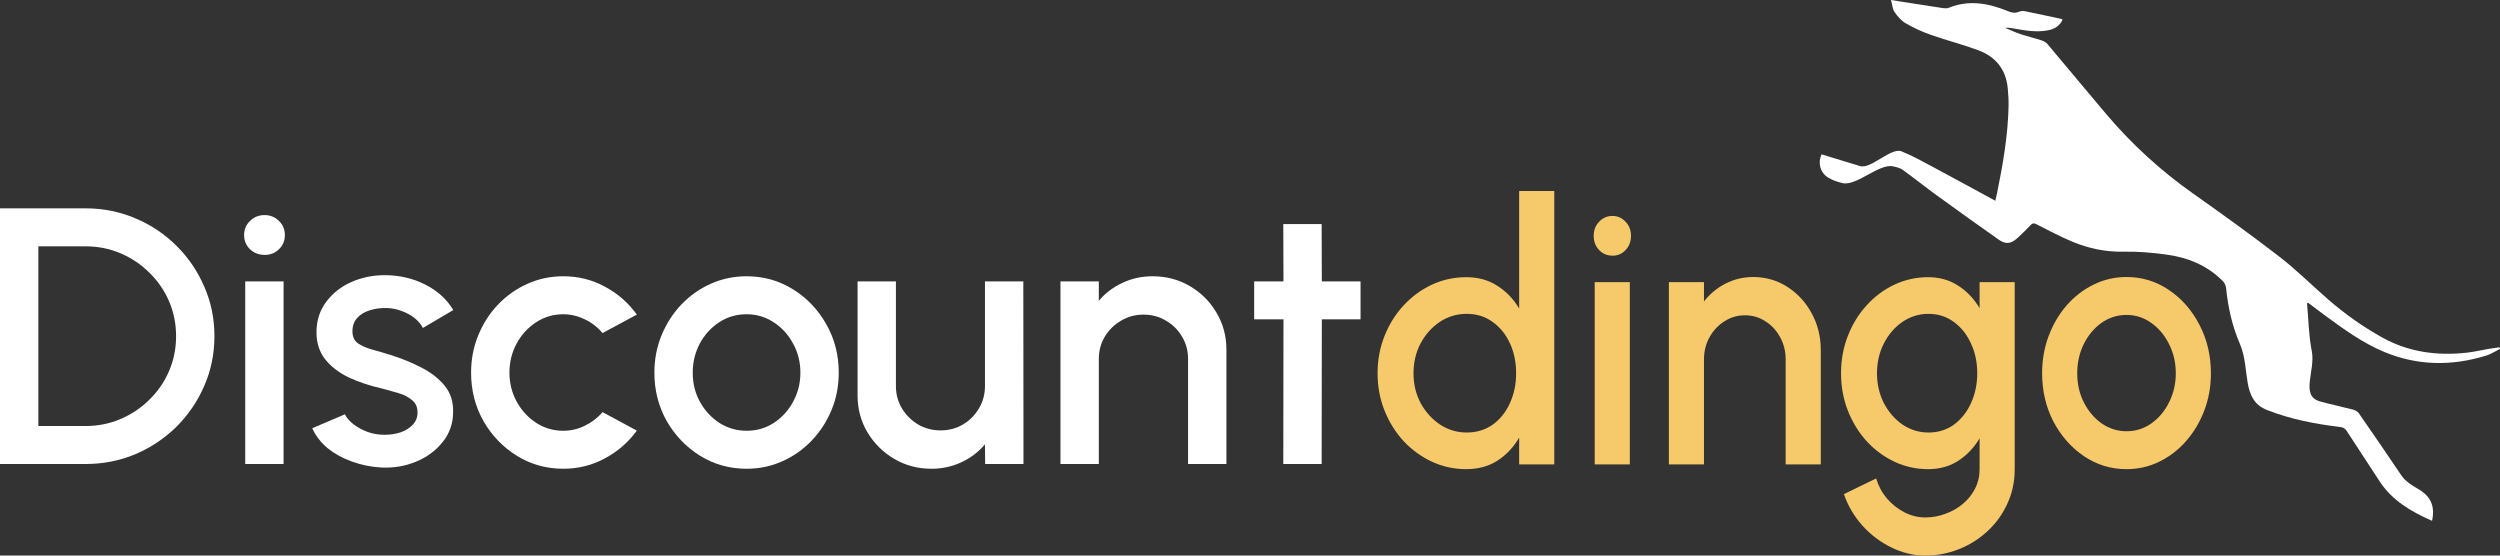
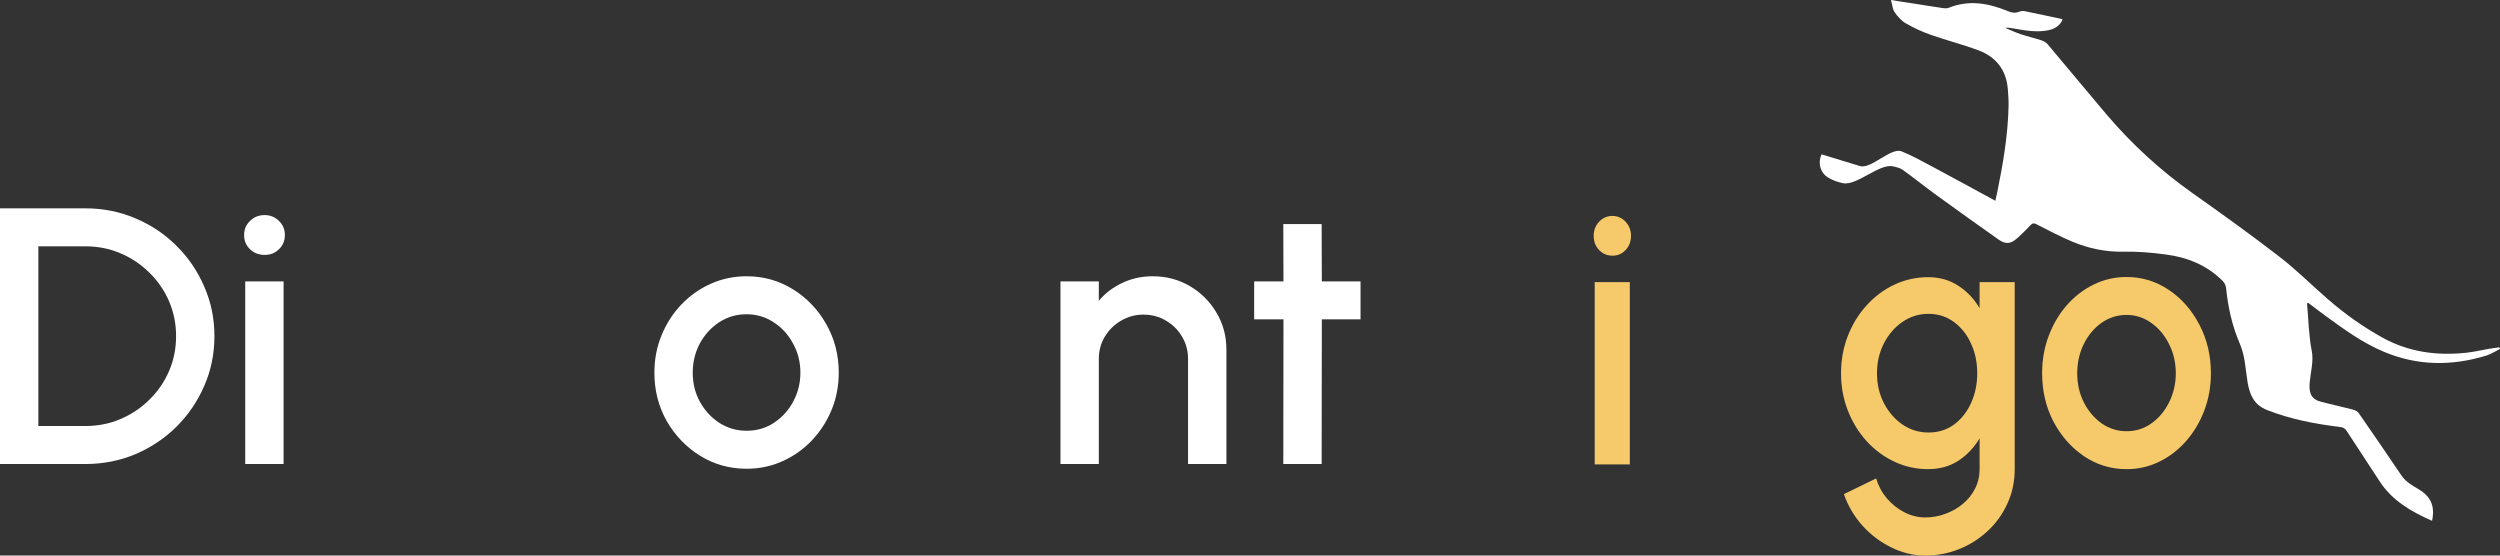
<svg xmlns="http://www.w3.org/2000/svg" width="144" height="32" viewBox="0 0 144 32" fill="none">
  <rect x="0" y="0" width="144" height="32" fill="#333333" stroke="none" />
  <path d="M0 26.727V12H4.917C5.943 12 6.906 12.193 7.805 12.579C8.704 12.957 9.494 13.487 10.174 14.167C10.853 14.84 11.384 15.622 11.766 16.513C12.156 17.396 12.351 18.346 12.351 19.363C12.351 20.38 12.156 21.334 11.766 22.224C11.384 23.108 10.853 23.89 10.174 24.57C9.494 25.243 8.704 25.773 7.805 26.159C6.906 26.537 5.943 26.727 4.917 26.727H0ZM2.209 24.539H4.917C5.639 24.539 6.312 24.405 6.935 24.139C7.565 23.872 8.12 23.501 8.602 23.024C9.09 22.547 9.469 21.997 9.738 21.372C10.007 20.748 10.142 20.078 10.142 19.363C10.142 18.648 10.007 17.978 9.738 17.354C9.469 16.73 9.09 16.18 8.602 15.703C8.12 15.226 7.565 14.854 6.935 14.588C6.312 14.321 5.639 14.188 4.917 14.188H2.209V24.539Z" fill="white" />
  <path d="M14.125 16.208H16.334V26.727H14.125V16.208ZM15.25 14.682C14.911 14.682 14.627 14.574 14.401 14.356C14.174 14.139 14.061 13.865 14.061 13.536C14.061 13.213 14.174 12.943 14.401 12.726C14.627 12.501 14.907 12.389 15.24 12.389C15.566 12.389 15.842 12.501 16.068 12.726C16.295 12.943 16.408 13.213 16.408 13.536C16.408 13.865 16.295 14.139 16.068 14.356C15.849 14.574 15.576 14.682 15.25 14.682Z" fill="white" />
-   <path d="M21.915 26.926C21.356 26.891 20.811 26.779 20.28 26.59C19.749 26.4 19.282 26.145 18.878 25.822C18.482 25.492 18.184 25.107 17.986 24.665L19.866 23.865C19.958 24.055 20.117 24.241 20.343 24.423C20.577 24.605 20.85 24.756 21.161 24.875C21.473 24.987 21.798 25.044 22.138 25.044C22.471 25.044 22.779 24.998 23.062 24.907C23.352 24.809 23.59 24.661 23.774 24.465C23.958 24.269 24.05 24.034 24.05 23.76C24.05 23.452 23.944 23.213 23.731 23.045C23.526 22.87 23.267 22.736 22.956 22.645C22.644 22.554 22.333 22.466 22.021 22.382C21.328 22.228 20.69 22.017 20.11 21.751C19.536 21.478 19.08 21.13 18.74 20.71C18.4 20.282 18.23 19.759 18.23 19.142C18.23 18.469 18.414 17.887 18.782 17.396C19.151 16.898 19.632 16.516 20.227 16.25C20.828 15.983 21.469 15.85 22.149 15.85C22.998 15.85 23.777 16.029 24.485 16.386C25.193 16.744 25.735 17.235 26.11 17.859L24.358 18.89C24.252 18.68 24.092 18.49 23.88 18.322C23.667 18.154 23.427 18.02 23.158 17.922C22.889 17.817 22.609 17.757 22.319 17.743C21.958 17.729 21.621 17.771 21.31 17.87C21.005 17.961 20.761 18.108 20.577 18.311C20.393 18.515 20.301 18.774 20.301 19.09C20.301 19.398 20.411 19.63 20.63 19.784C20.85 19.931 21.126 20.05 21.459 20.142C21.798 20.233 22.145 20.334 22.499 20.447C23.129 20.643 23.721 20.885 24.273 21.172C24.825 21.453 25.271 21.8 25.611 22.214C25.951 22.628 26.113 23.133 26.099 23.729C26.099 24.388 25.898 24.966 25.494 25.464C25.098 25.962 24.581 26.341 23.944 26.6C23.306 26.86 22.63 26.968 21.915 26.926Z" fill="white" />
-   <path d="M34.707 23.739L36.682 24.802C36.201 25.468 35.589 26.001 34.845 26.4C34.109 26.8 33.309 27 32.445 27C31.468 27 30.576 26.751 29.769 26.253C28.969 25.755 28.328 25.089 27.847 24.255C27.372 23.413 27.135 22.484 27.135 21.467C27.135 20.696 27.273 19.977 27.549 19.311C27.826 18.637 28.204 18.048 28.686 17.544C29.174 17.032 29.741 16.632 30.385 16.344C31.029 16.057 31.716 15.913 32.445 15.913C33.309 15.913 34.109 16.113 34.845 16.513C35.589 16.912 36.201 17.449 36.682 18.122L34.707 19.184C34.41 18.834 34.063 18.567 33.666 18.385C33.27 18.196 32.863 18.101 32.445 18.101C31.865 18.101 31.337 18.259 30.863 18.574C30.395 18.883 30.024 19.293 29.748 19.805C29.479 20.31 29.344 20.864 29.344 21.467C29.344 22.063 29.482 22.617 29.758 23.129C30.035 23.634 30.406 24.041 30.873 24.349C31.348 24.658 31.872 24.812 32.445 24.812C32.884 24.812 33.302 24.714 33.698 24.517C34.095 24.321 34.431 24.062 34.707 23.739Z" fill="white" />
  <path d="M43.002 27C42.025 27 41.133 26.751 40.326 26.253C39.526 25.755 38.886 25.089 38.404 24.255C37.93 23.413 37.693 22.484 37.693 21.467C37.693 20.696 37.831 19.977 38.107 19.311C38.383 18.637 38.762 18.048 39.243 17.544C39.732 17.032 40.298 16.632 40.942 16.344C41.586 16.057 42.273 15.913 43.002 15.913C43.979 15.913 44.868 16.162 45.668 16.66C46.475 17.158 47.116 17.828 47.59 18.669C48.071 19.511 48.312 20.443 48.312 21.467C48.312 22.231 48.174 22.947 47.898 23.613C47.622 24.279 47.24 24.868 46.751 25.38C46.27 25.885 45.707 26.281 45.063 26.569C44.425 26.856 43.739 27 43.002 27ZM43.002 24.812C43.59 24.812 44.117 24.658 44.585 24.349C45.052 24.041 45.42 23.634 45.689 23.129C45.965 22.617 46.103 22.063 46.103 21.467C46.103 20.857 45.962 20.296 45.678 19.784C45.402 19.272 45.031 18.865 44.563 18.564C44.096 18.255 43.576 18.101 43.002 18.101C42.422 18.101 41.894 18.255 41.42 18.564C40.953 18.872 40.581 19.283 40.305 19.794C40.036 20.306 39.901 20.864 39.901 21.467C39.901 22.091 40.043 22.656 40.326 23.161C40.609 23.666 40.985 24.069 41.452 24.37C41.926 24.665 42.443 24.812 43.002 24.812Z" fill="white" />
-   <path d="M49.396 22.782V16.208H51.605V22.245C51.605 22.715 51.721 23.143 51.955 23.529C52.189 23.914 52.5 24.223 52.889 24.454C53.279 24.679 53.707 24.791 54.174 24.791C54.649 24.791 55.077 24.679 55.459 24.454C55.849 24.223 56.157 23.914 56.383 23.529C56.617 23.143 56.734 22.715 56.734 22.245V16.208H58.943L58.953 26.727H56.744L56.734 25.59C56.373 26.025 55.923 26.369 55.385 26.621C54.847 26.874 54.27 27 53.654 27C52.868 27 52.153 26.811 51.509 26.432C50.865 26.053 50.351 25.545 49.969 24.907C49.587 24.269 49.396 23.56 49.396 22.782Z" fill="white" />
  <path d="M70.641 20.131V26.727H68.432V20.668C68.432 20.198 68.315 19.77 68.081 19.384C67.855 18.999 67.547 18.694 67.157 18.469C66.775 18.238 66.343 18.122 65.862 18.122C65.394 18.122 64.966 18.238 64.577 18.469C64.187 18.694 63.876 18.999 63.642 19.384C63.409 19.77 63.292 20.198 63.292 20.668V26.727H61.083V16.208H63.292V17.323C63.66 16.888 64.113 16.544 64.651 16.292C65.189 16.039 65.77 15.913 66.393 15.913C67.178 15.913 67.894 16.102 68.538 16.481C69.182 16.86 69.692 17.368 70.067 18.006C70.449 18.645 70.641 19.353 70.641 20.131Z" fill="white" />
  <path d="M78.367 18.395H76.137L76.127 26.727H73.918L73.928 18.395H72.24V16.208H73.928L73.918 12.905H76.127L76.137 16.208H78.367V18.395Z" fill="white" />
-   <path d="M87.504 11H89.526V26.75H87.504V25.206C87.186 25.753 86.772 26.194 86.26 26.529C85.748 26.858 85.148 27.023 84.461 27.023C83.755 27.023 83.094 26.88 82.478 26.593C81.862 26.305 81.318 25.91 80.845 25.406C80.378 24.895 80.012 24.307 79.746 23.642C79.481 22.977 79.348 22.263 79.348 21.5C79.348 20.737 79.481 20.023 79.746 19.358C80.012 18.686 80.378 18.098 80.845 17.594C81.318 17.083 81.862 16.684 82.478 16.397C83.094 16.11 83.755 15.966 84.461 15.966C85.148 15.966 85.748 16.134 86.26 16.471C86.772 16.799 87.186 17.233 87.504 17.773V11ZM84.481 24.913C85.051 24.913 85.55 24.762 85.978 24.461C86.406 24.153 86.736 23.74 86.969 23.222C87.209 22.704 87.329 22.13 87.329 21.5C87.329 20.863 87.209 20.285 86.969 19.767C86.73 19.25 86.396 18.84 85.968 18.539C85.547 18.231 85.051 18.077 84.481 18.077C83.917 18.077 83.401 18.231 82.935 18.539C82.475 18.847 82.105 19.26 81.827 19.778C81.554 20.296 81.418 20.87 81.418 21.5C81.418 22.137 81.558 22.715 81.836 23.233C82.121 23.744 82.494 24.153 82.954 24.461C83.421 24.762 83.93 24.913 84.481 24.913Z" fill="#F6CA6B" />
  <path d="M91.855 16.25H93.877V26.75H91.855V16.25ZM92.885 14.727C92.574 14.727 92.315 14.619 92.108 14.402C91.9 14.185 91.797 13.912 91.797 13.583C91.797 13.261 91.9 12.992 92.108 12.774C92.315 12.55 92.571 12.438 92.876 12.438C93.174 12.438 93.427 12.55 93.634 12.774C93.841 12.992 93.945 13.261 93.945 13.583C93.945 13.912 93.841 14.185 93.634 14.402C93.433 14.619 93.184 14.727 92.885 14.727Z" fill="#F6CA6B" />
-   <path d="M104.877 20.166V26.75H102.854V20.702C102.854 20.233 102.748 19.806 102.534 19.421C102.326 19.036 102.044 18.732 101.688 18.508C101.338 18.276 100.943 18.161 100.502 18.161C100.074 18.161 99.682 18.276 99.326 18.508C98.969 18.732 98.684 19.036 98.47 19.421C98.256 19.806 98.149 20.233 98.149 20.702V26.75H96.127V16.25H98.149V17.363C98.486 16.929 98.901 16.586 99.394 16.334C99.886 16.082 100.418 15.956 100.988 15.956C101.707 15.956 102.362 16.145 102.952 16.523C103.541 16.901 104.008 17.409 104.352 18.046C104.702 18.683 104.877 19.39 104.877 20.166Z" fill="#F6CA6B" />
  <path d="M114.025 16.25H116.047V27.023C116.047 27.744 115.905 28.409 115.62 29.018C115.341 29.627 114.962 30.152 114.482 30.593C114.003 31.041 113.452 31.387 112.829 31.633C112.214 31.878 111.569 32 110.895 32C110.214 32 109.56 31.843 108.931 31.527C108.302 31.22 107.748 30.799 107.269 30.267C106.796 29.735 106.442 29.134 106.209 28.462L108.066 27.558C108.196 27.992 108.403 28.378 108.688 28.713C108.98 29.049 109.317 29.316 109.699 29.512C110.088 29.707 110.487 29.805 110.895 29.805C111.297 29.805 111.682 29.735 112.052 29.596C112.428 29.462 112.761 29.273 113.053 29.029C113.351 28.784 113.588 28.489 113.763 28.146C113.938 27.803 114.025 27.429 114.025 27.023V25.248C113.708 25.78 113.299 26.211 112.8 26.54C112.301 26.862 111.721 27.023 111.06 27.023C110.373 27.023 109.725 26.88 109.116 26.593C108.507 26.305 107.972 25.91 107.512 25.406C107.052 24.895 106.692 24.307 106.433 23.642C106.173 22.977 106.044 22.263 106.044 21.5C106.044 20.737 106.173 20.023 106.433 19.358C106.692 18.686 107.052 18.098 107.512 17.594C107.972 17.083 108.507 16.684 109.116 16.397C109.725 16.11 110.373 15.966 111.06 15.966C111.721 15.966 112.301 16.131 112.8 16.46C113.299 16.782 113.708 17.212 114.025 17.752V16.25ZM111.08 24.913C111.643 24.913 112.136 24.759 112.557 24.451C112.979 24.136 113.306 23.719 113.539 23.201C113.772 22.683 113.889 22.116 113.889 21.5C113.889 20.87 113.769 20.299 113.529 19.788C113.296 19.27 112.969 18.858 112.548 18.549C112.126 18.235 111.637 18.077 111.08 18.077C110.535 18.077 110.036 18.231 109.582 18.539C109.135 18.847 108.779 19.26 108.513 19.778C108.247 20.296 108.115 20.87 108.115 21.5C108.115 22.13 108.247 22.704 108.513 23.222C108.785 23.74 109.145 24.153 109.592 24.461C110.046 24.762 110.542 24.913 111.08 24.913Z" fill="#F6CA6B" />
  <path d="M122.487 27.023C121.593 27.023 120.776 26.774 120.037 26.277C119.305 25.78 118.718 25.116 118.277 24.282C117.843 23.442 117.626 22.515 117.626 21.5C117.626 20.73 117.753 20.012 118.005 19.348C118.258 18.675 118.605 18.087 119.045 17.584C119.493 17.073 120.011 16.674 120.601 16.387C121.191 16.099 121.819 15.956 122.487 15.956C123.381 15.956 124.195 16.204 124.927 16.701C125.666 17.198 126.252 17.867 126.687 18.707C127.127 19.547 127.348 20.478 127.348 21.5C127.348 22.263 127.221 22.977 126.969 23.642C126.716 24.307 126.366 24.895 125.919 25.406C125.478 25.91 124.963 26.305 124.373 26.593C123.79 26.88 123.161 27.023 122.487 27.023ZM122.487 24.839C123.025 24.839 123.508 24.685 123.935 24.377C124.363 24.069 124.7 23.663 124.946 23.159C125.199 22.648 125.326 22.095 125.326 21.5C125.326 20.891 125.196 20.331 124.937 19.82C124.684 19.309 124.344 18.903 123.916 18.602C123.488 18.294 123.012 18.14 122.487 18.14C121.955 18.14 121.473 18.294 121.038 18.602C120.611 18.91 120.27 19.32 120.018 19.831C119.771 20.341 119.648 20.898 119.648 21.5C119.648 22.123 119.778 22.686 120.037 23.191C120.296 23.695 120.64 24.097 121.068 24.398C121.502 24.692 121.975 24.839 122.487 24.839Z" fill="#F6CA6B" />
  <path d="M104.92 8.889C105.667 9.117 106.401 9.34 107.135 9.565C107.772 9.761 108.922 8.469 109.536 8.72C110.174 8.979 110.78 9.319 111.388 9.644C112.563 10.271 113.729 10.912 114.931 11.565C114.969 11.402 115.004 11.257 115.033 11.112C115.37 9.463 115.657 7.807 115.693 6.118C115.7 5.771 115.679 5.422 115.646 5.076C115.543 4.004 114.953 3.27 113.961 2.899C113.058 2.562 112.117 2.324 111.208 2.004C110.711 1.829 110.225 1.605 109.771 1.342C109.516 1.196 109.3 0.947 109.131 0.701C109.012 0.529 108.999 0.283 108.92 0C109.203 0.046 109.395 0.076 109.585 0.106C110.362 0.228 111.139 0.351 111.916 0.467C112.022 0.482 112.146 0.49 112.24 0.452C113.409 -0.024 114.541 0.182 115.652 0.642C115.883 0.738 116.076 0.77 116.306 0.673C116.401 0.633 116.525 0.624 116.627 0.644C117.331 0.787 118.032 0.94 118.734 1.09C118.756 1.094 118.775 1.116 118.805 1.136C118.634 1.504 118.328 1.678 117.95 1.749C117.306 1.87 116.673 1.762 116.042 1.65C115.866 1.618 115.691 1.582 115.494 1.603C115.787 1.724 116.075 1.863 116.375 1.964C116.763 2.094 117.165 2.186 117.555 2.313C117.691 2.357 117.844 2.429 117.932 2.534C119.071 3.881 120.191 5.244 121.332 6.588C122.795 8.31 124.45 9.825 126.301 11.133C127.98 12.32 129.652 13.519 131.279 14.774C132.263 15.533 133.148 16.417 134.086 17.234C135.054 18.076 136.096 18.817 137.22 19.441C138.731 20.28 140.363 20.501 142.06 20.318C142.501 20.27 142.935 20.166 143.372 20.091C143.569 20.058 143.768 20.031 143.966 20.003C143.977 20.035 143.988 20.065 144 20.097C143.739 20.226 143.491 20.394 143.215 20.48C141.221 21.094 139.248 21.077 137.3 20.258C136.082 19.745 135.027 18.978 133.972 18.21C133.63 17.962 133.296 17.701 132.959 17.446C132.934 17.455 132.909 17.463 132.885 17.472C132.97 18.388 132.978 19.318 133.158 20.215C133.387 21.354 132.462 22.802 133.64 23.125C134.266 23.296 134.902 23.427 135.529 23.592C135.653 23.624 135.798 23.701 135.868 23.802C136.688 24.983 137.501 26.171 138.306 27.364C138.56 27.742 138.932 27.959 139.307 28.178C140.016 28.591 140.268 29.163 140.086 30C138.89 29.473 137.786 28.838 137.055 27.707C136.432 26.742 135.791 25.787 135.168 24.82C135.069 24.666 134.953 24.613 134.778 24.593C133.348 24.421 131.942 24.149 130.594 23.623C129.049 23.02 129.654 21.278 129.012 19.794C128.57 18.77 128.335 17.695 128.222 16.588C128.208 16.451 128.135 16.294 128.038 16.195C127.137 15.283 126.005 14.823 124.757 14.659C123.954 14.552 123.139 14.48 122.331 14.497C121.288 14.519 120.305 14.314 119.361 13.918C118.655 13.623 117.976 13.26 117.291 12.912C117.148 12.84 117.072 12.851 116.966 12.962C116.719 13.221 116.467 13.476 116.201 13.713C115.809 14.062 115.522 14.086 115.096 13.784C113.911 12.947 112.731 12.105 111.558 11.253C110.896 10.772 110.257 10.258 109.593 9.78C109.436 9.668 109.221 9.621 109.026 9.58C108.232 9.414 106.934 10.726 106.141 10.549C105.846 10.483 105.543 10.379 105.29 10.221C104.838 9.938 104.697 9.382 104.921 8.888L104.92 8.889Z" fill="white" />
</svg>